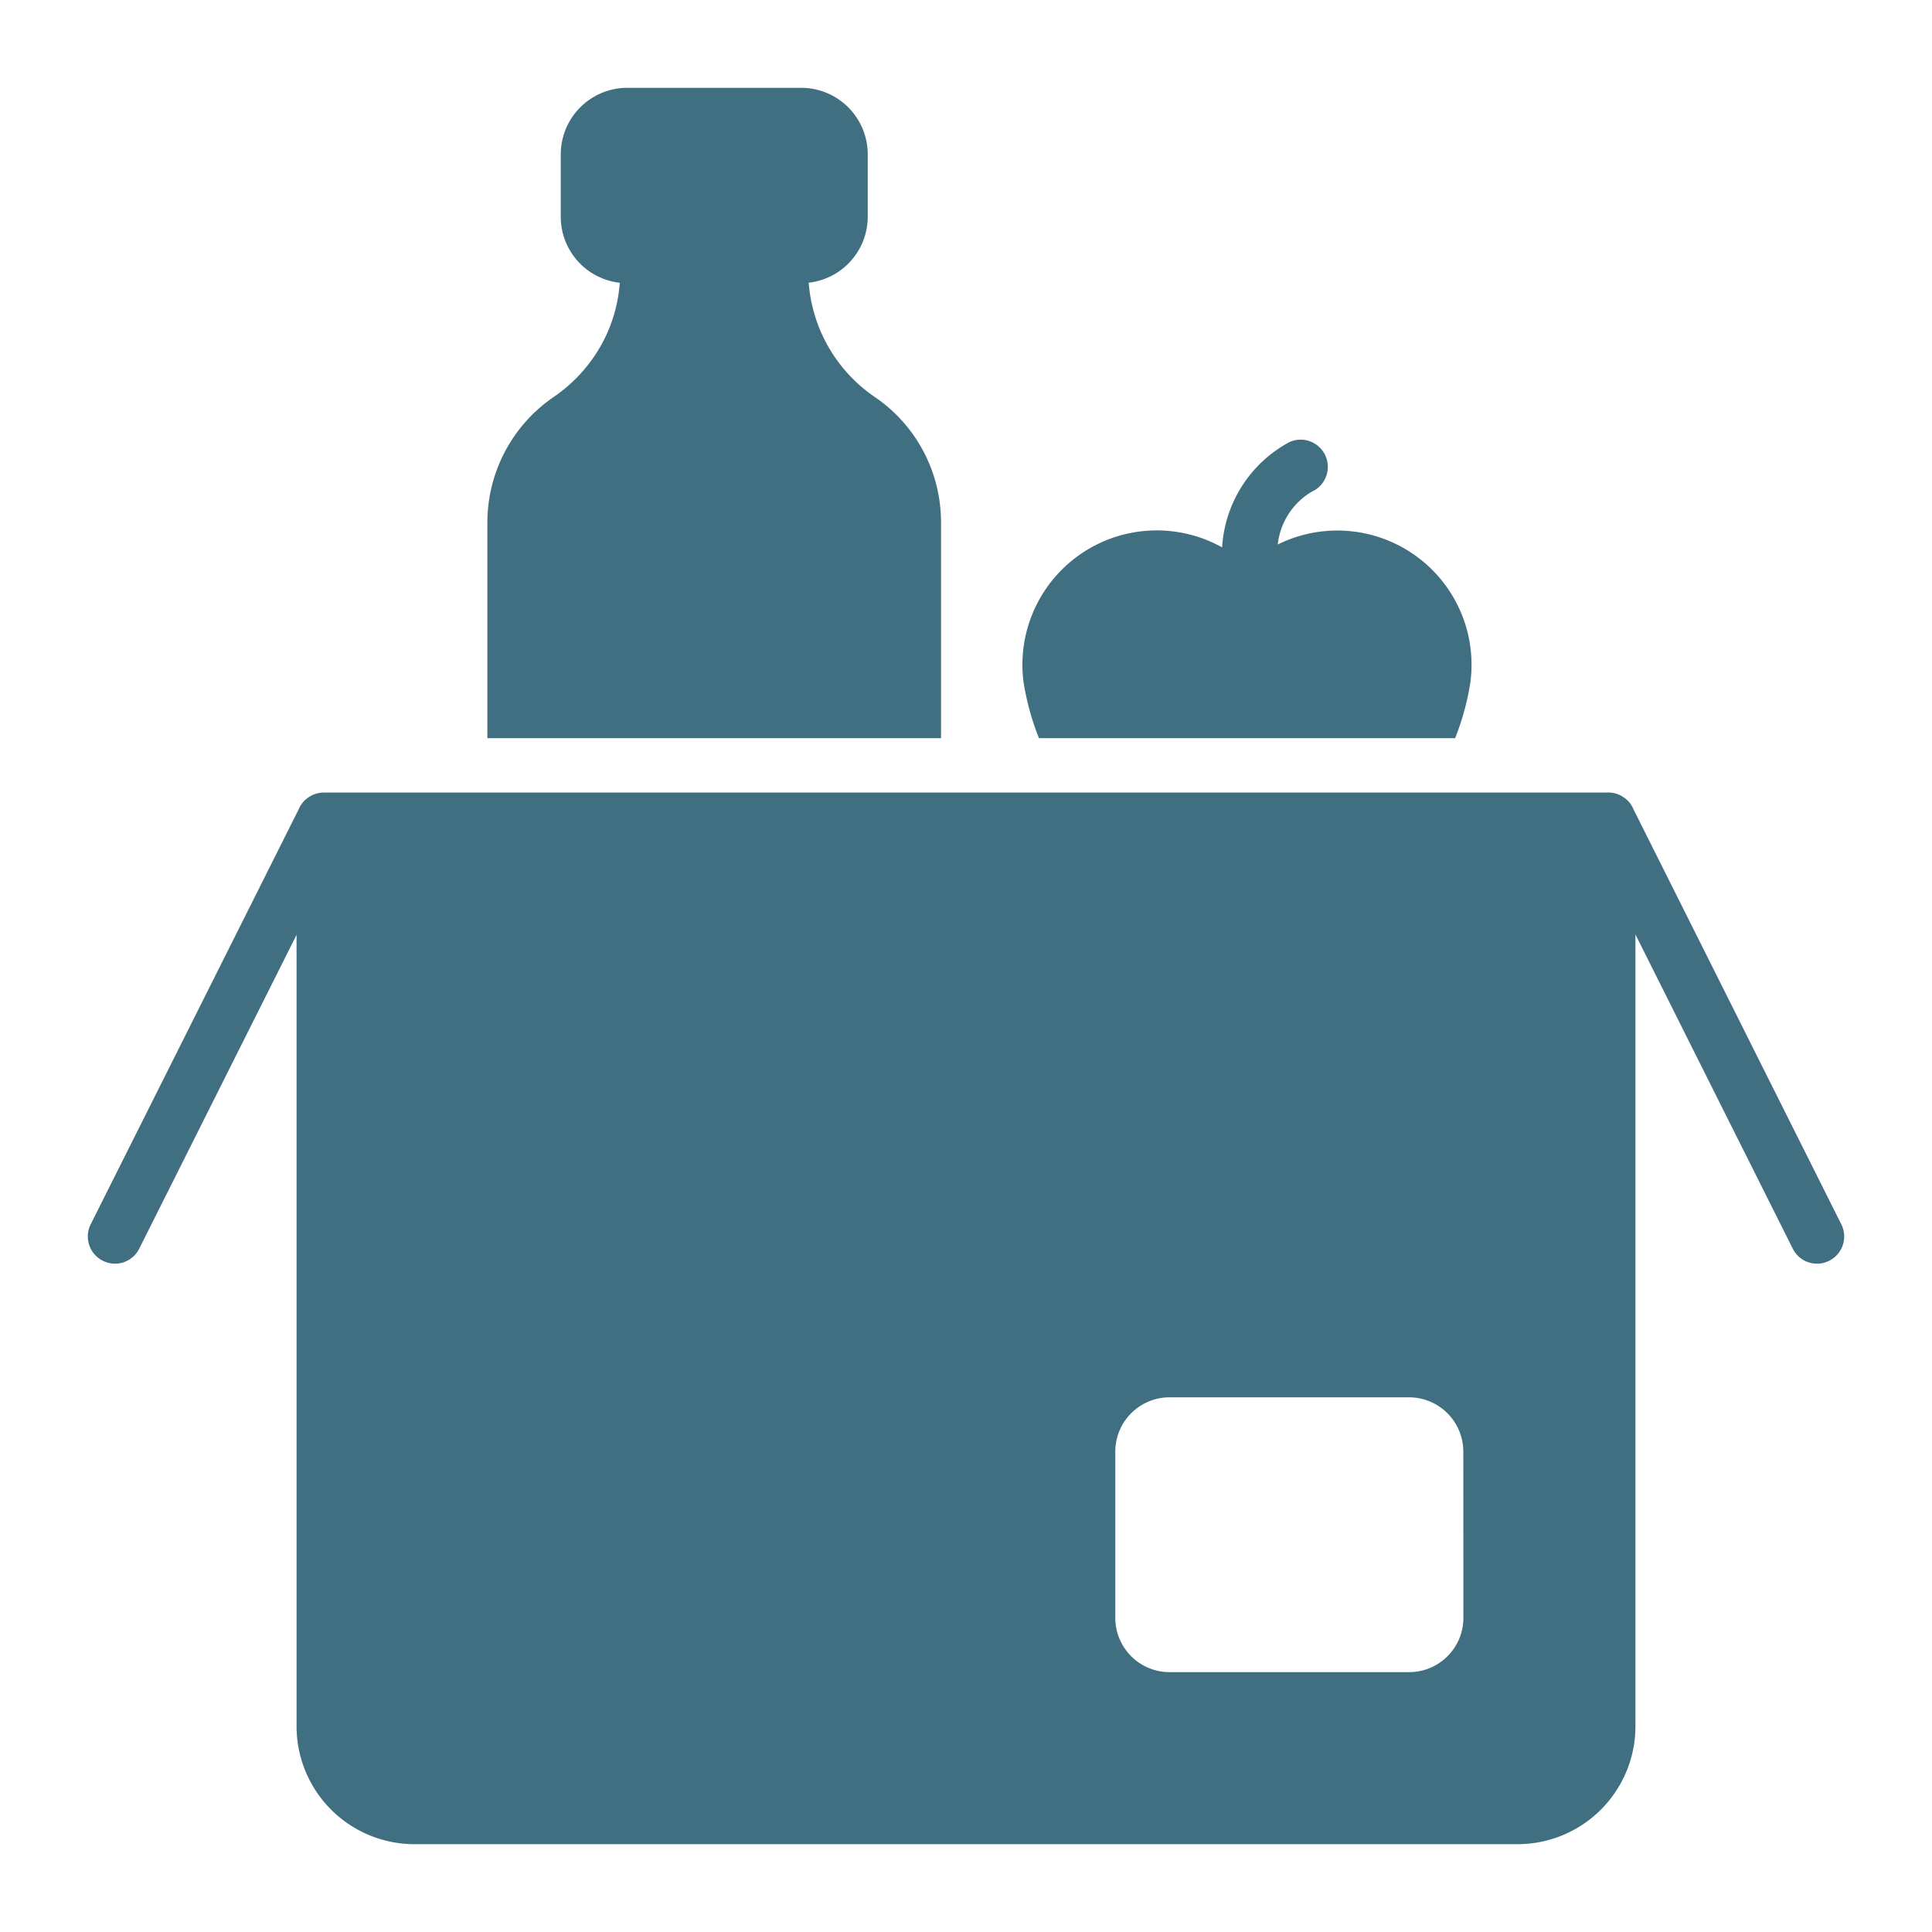
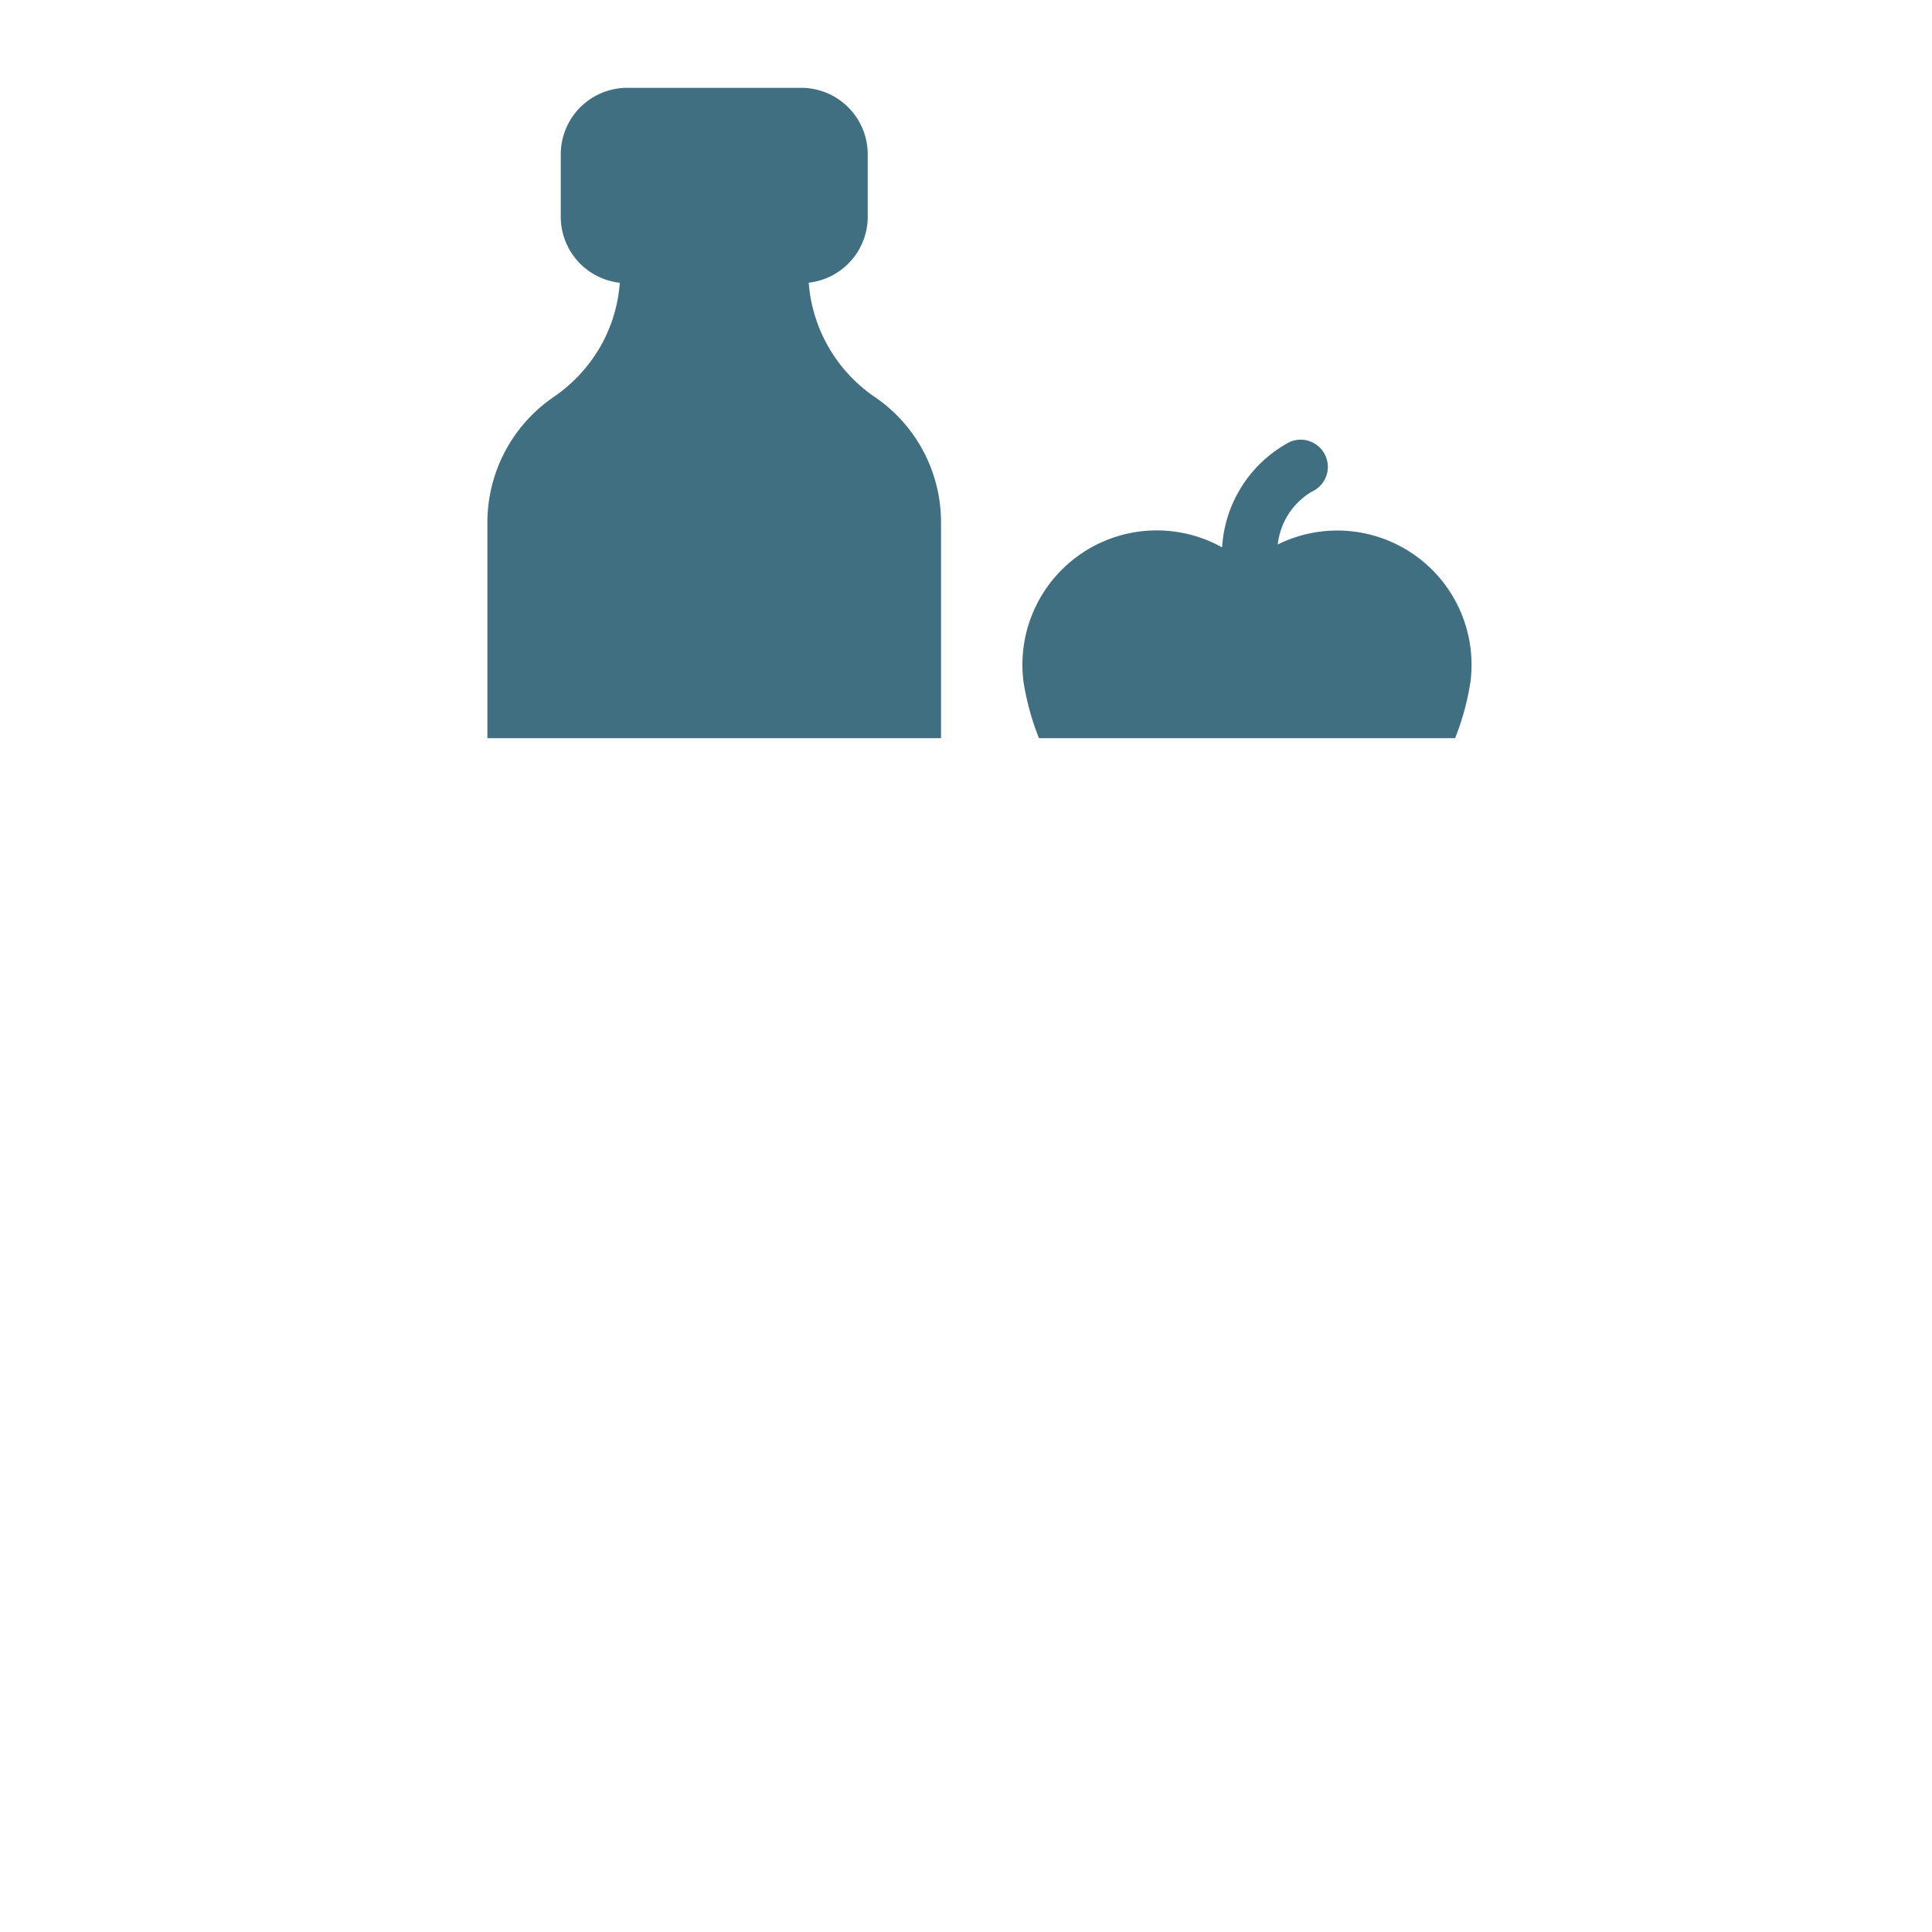
<svg xmlns="http://www.w3.org/2000/svg" width="44" height="44" viewBox="0 0 44 44">
  <g transform="translate(-3833 -4566)">
    <g transform="translate(1.572 2)">
      <path d="M19.431,9.9a3.448,3.448,0,0,0-1.513-2.862,3.465,3.465,0,0,1-1.5-2.6,1.513,1.513,0,0,0,1.344-1.5V1.513A1.516,1.516,0,0,0,16.252,0H12.284a1.516,1.516,0,0,0-1.513,1.513V2.94a1.513,1.513,0,0,0,1.344,1.5,3.423,3.423,0,0,1-.387,1.353,3.511,3.511,0,0,1-1.114,1.245A3.463,3.463,0,0,0,9.1,9.9v4.911H19.431Z" transform="translate(3833.428 4566)" fill="#406f81" />
      <path d="M21.662,14.812h9.477a5.857,5.857,0,0,0,.35-1.287A3.057,3.057,0,0,0,27.1,10.4a1.6,1.6,0,0,1,.771-1.2.619.619,0,0,0-.5-1.134,2.914,2.914,0,0,0-1.538,2.4,3.06,3.06,0,0,0-4.524,3.059A5.94,5.94,0,0,0,21.662,14.812Z" transform="translate(3833.428 4566)" fill="#406f81" />
-       <path d="M39.935,25.884,35.2,16.428a.572.572,0,0,0-.214-.263.6.6,0,0,0-.355-.116H5.373a.628.628,0,0,0-.343.107.6.6,0,0,0-.226.272L.065,25.884a.618.618,0,0,0,.277.829.606.606,0,0,0,.276.066.615.615,0,0,0,.553-.342L4.754,19.29V37.319A2.686,2.686,0,0,0,7.435,40h25.13a2.686,2.686,0,0,0,2.681-2.681V19.282l3.583,7.155a.615.615,0,0,0,.553.342.594.594,0,0,0,.276-.066.618.618,0,0,0,.277-.829m-8.607,8.961a1.237,1.237,0,0,1-1.237,1.237H24.639A1.237,1.237,0,0,1,23.4,34.845V31.06a1.237,1.237,0,0,1,1.237-1.237h5.452a1.237,1.237,0,0,1,1.237,1.237Z" transform="translate(3833.428 4566)" fill="#406f81" />
    </g>
-     <rect width="44" height="44" transform="translate(3833 4566)" fill="none" />
  </g>
</svg>